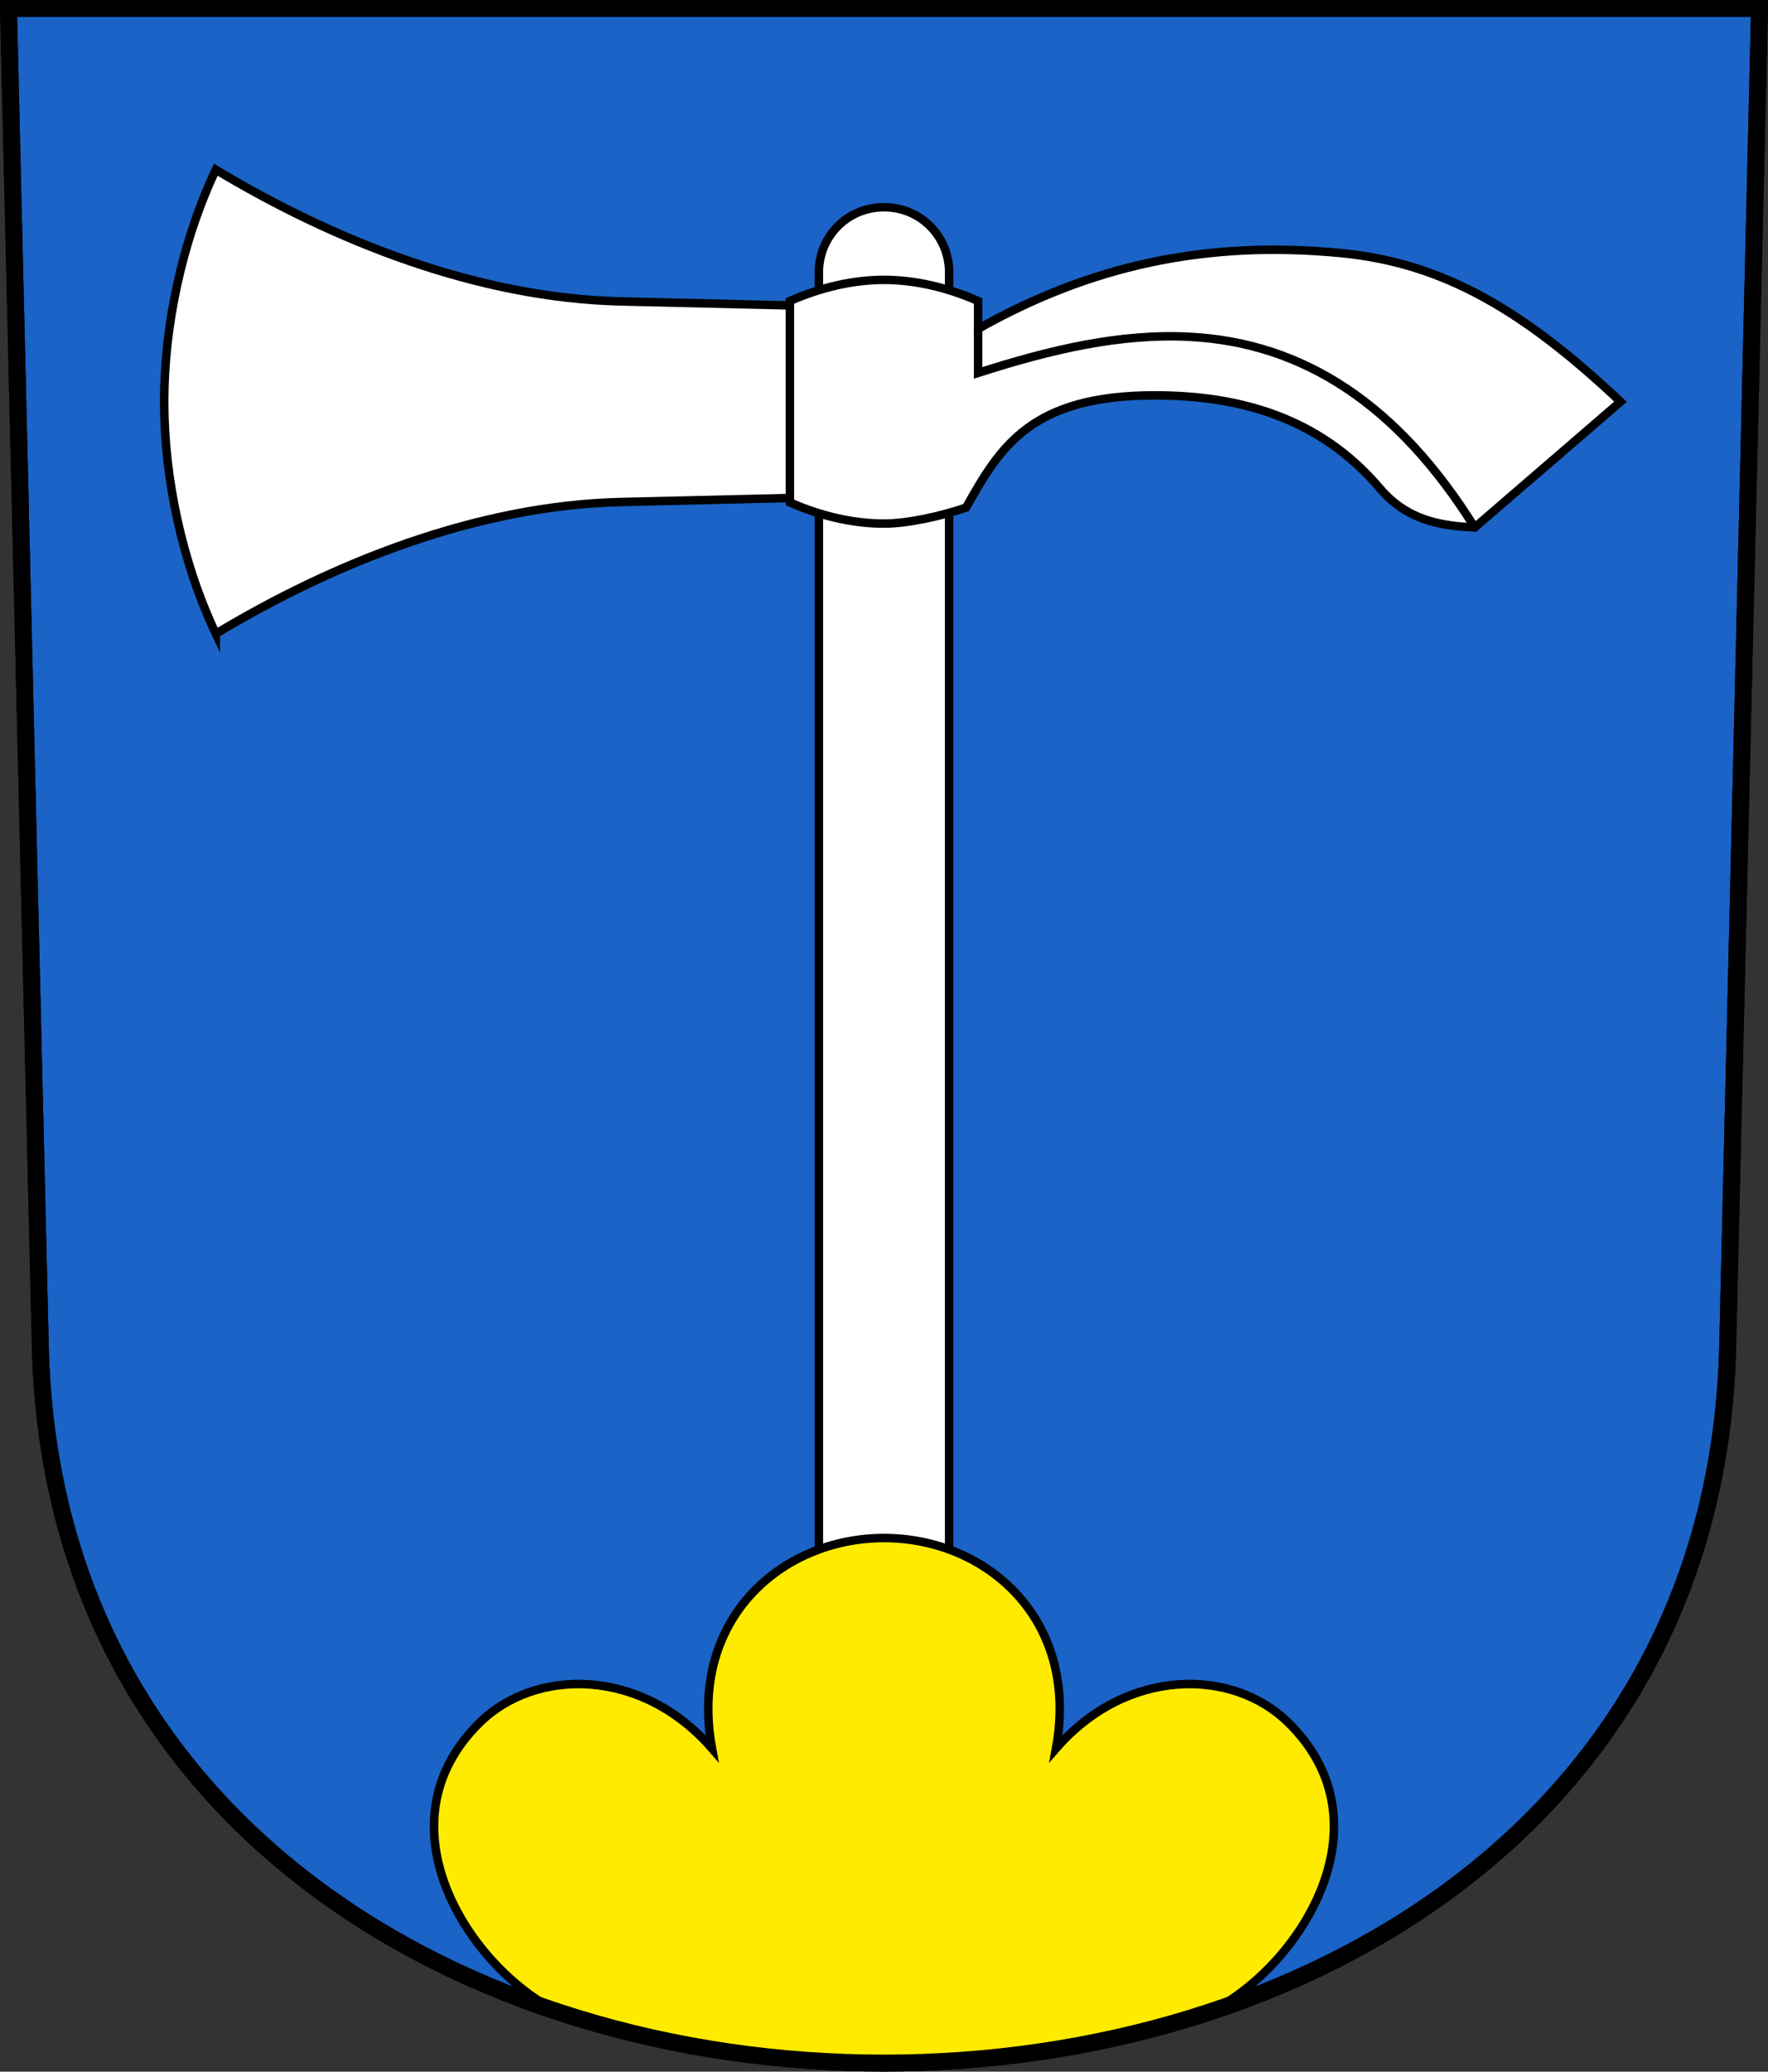
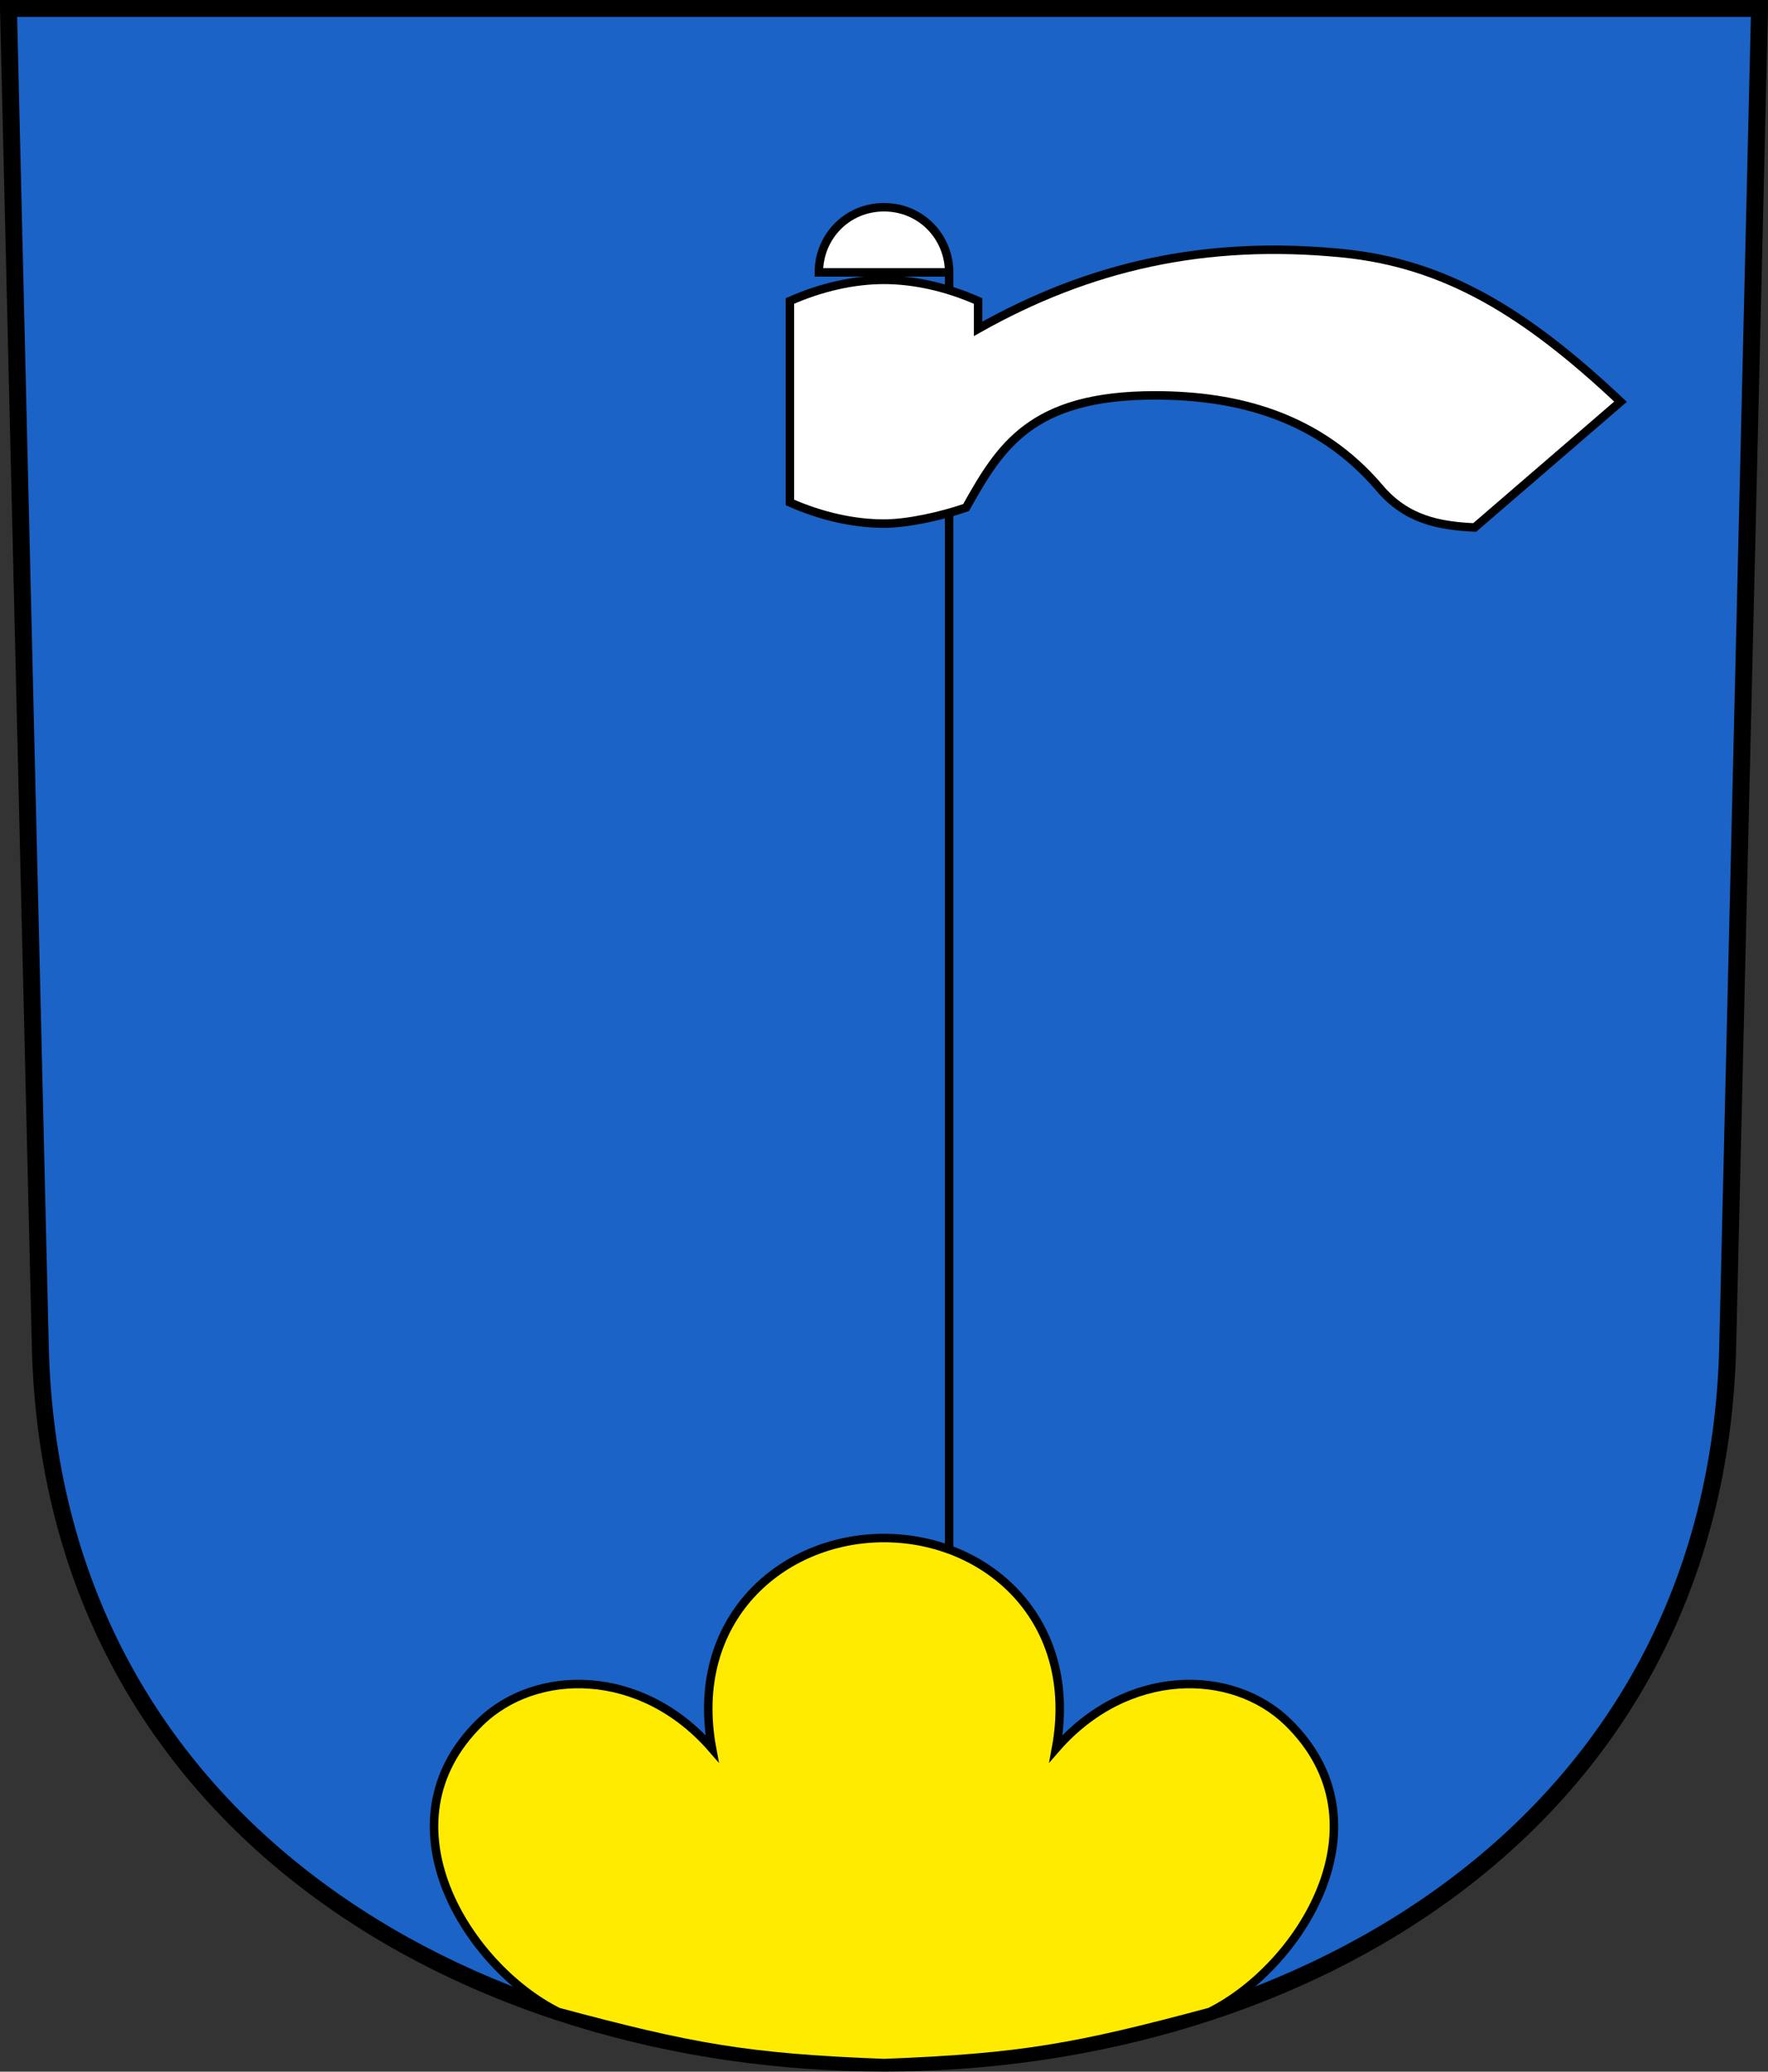
<svg xmlns="http://www.w3.org/2000/svg" xmlns:ns1="http://www.inkscape.org/namespaces/inkscape" xmlns:ns2="http://sodipodi.sourceforge.net/DTD/sodipodi-0.dtd" version="1.0" width="208.86" height="244.66" id="svg2780" ns1:version="0.92.4 (5da689c313, 2019-01-14)" ns2:docname="Rüttenen-blazon.svg">
  <rect width="100%" height="100%" fill="#333333" stroke="none" />
  <ns2:namedview pagecolor="#ffffff" bordercolor="#666666" borderopacity="1" objecttolerance="10" gridtolerance="10" guidetolerance="10" ns1:pageopacity="0" ns1:pageshadow="2" ns1:window-width="3259" ns1:window-height="1417" id="namedview25" showgrid="false" ns1:zoom="2" ns1:cx="191.21794" ns1:cy="187.57139" ns1:window-x="-8" ns1:window-y="-8" ns1:window-maximized="1" ns1:current-layer="svg2780" ns1:measure-start="104.255,149.787" ns1:measure-end="104.255,126.383" showguides="true" ns1:object-paths="true" ns1:snap-intersection-paths="true" />
  <defs id="defs2782" />
  <path ns1:connector-curvature="0" style="fill:#1b63c6;fill-opacity:1;fill-rule:evenodd;stroke:#000000;stroke-width:2;stroke-linecap:butt;stroke-miterlimit:4;stroke-dashoffset:0;stroke-opacity:1" id="path4212" d="m 1,1 3.761,158.003 c 2.686,112.859 196.652,112.859 199.338,0 L 207.86,1 Z" />
-   <path id="path18134-1" style="opacity:1;fill:#ffffff;fill-opacity:1;stroke:#000000;stroke-width:1;stroke-miterlimit:22;stroke-dasharray:none;stroke-dashoffset:4.58;stroke-opacity:1" d="M 112.125,189.66 V 32.171 c 0,-4.156 -3.272,-7.695 -7.695,-7.695 -4.423,0 -7.695,3.538 -7.695,7.695 v 157.489 c 5.13,0 10.26,0 15.39,0 z" ns1:connector-curvature="0" ns2:nodetypes="cscscc" />
+   <path id="path18134-1" style="opacity:1;fill:#ffffff;fill-opacity:1;stroke:#000000;stroke-width:1;stroke-miterlimit:22;stroke-dasharray:none;stroke-dashoffset:4.58;stroke-opacity:1" d="M 112.125,189.66 V 32.171 c 0,-4.156 -3.272,-7.695 -7.695,-7.695 -4.423,0 -7.695,3.538 -7.695,7.695 c 5.13,0 10.26,0 15.39,0 z" ns1:connector-curvature="0" ns2:nodetypes="cscscc" />
  <path id="path1639-9" style="opacity:1;fill:#feeb00;fill-opacity:1;stroke:#000000;stroke-width:1.002;stroke-miterlimit:4;stroke-dasharray:none;stroke-dashoffset:4.58;stroke-opacity:1" d="m 142.916,237.608 c 10.634,-5.299 21.489,-22.22 9.249,-34.195 -6.575,-6.433 -19.045,-6.542 -27.419,3.084 2.816,-15.207 -8.174,-24.858 -20.316,-24.858 -12.142,0 -23.133,9.65 -20.316,24.858 -8.373,-9.626 -20.843,-9.517 -27.419,-3.084 -12.24,11.975 -1.385,28.896 9.249,34.195 15.687,4.203 22.211,5.422 38.486,6.039 16.275,-0.617 22.799,-1.836 38.486,-6.039 z" ns1:connector-curvature="0" ns2:nodetypes="cscccsccc" />
-   <path id="path18140-1" style="opacity:1;fill:#ffffff;fill-opacity:1;stroke:#000000;stroke-width:1;stroke-miterlimit:22;stroke-dasharray:none;stroke-dashoffset:4.58;stroke-opacity:1" d="M 25.496,74.843 C 39.39,66.484 56.393,59.69 73.362,59.287 L 95.725,58.757 V 36.129 L 73.362,35.599 C 56.393,35.197 39.39,28.402 25.496,20.043 c -4.015,8.494 -6.099,18.468 -6.099,27.4 0,8.932 2.084,18.906 6.099,27.4 z" ns1:connector-curvature="0" ns2:nodetypes="csccsccc" />
  <path id="path18172-6-2" style="opacity:1;fill:#ffffff;fill-opacity:1;stroke:#000000;stroke-width:1;stroke-miterlimit:22;stroke-dasharray:none;stroke-dashoffset:4.58;stroke-opacity:1" d="m 104.43,33.051 c -3.57,0 -7.419,0.86 -11.118,2.5 v 23.785 c 3.699,1.64 7.548,2.5 11.118,2.5 2.791,0 6.768,-0.879 9.695,-1.892 4.031,-7.189 7.669,-13.252 22.302,-13.252 9.764,0 19.374,2.496 26.561,10.96 3.159,3.721 7.017,4.45 11.225,4.64 L 191.438,47.443 C 180.171,36.828 170.716,31.117 158.625,29.91 c -16.277,-1.625 -30.004,1.559 -43.077,8.926 v -3.285 c -3.699,-1.64 -7.548,-2.5 -11.118,-2.5" ns1:connector-curvature="0" ns2:nodetypes="cccccssccsccc" />
-   <path style="opacity:1;fill:none;fill-opacity:1;stroke:#000000;stroke-width:1;stroke-miterlimit:22;stroke-dasharray:none;stroke-dashoffset:4.58;stroke-opacity:1" d="m 174.213,62.292 c -8.99,-14.402 -20.122,-21.83 -33.723,-22.518 -8.162,-0.413 -16.301,1.492 -24.942,4.265 v -5.204" id="path18219" ns1:connector-curvature="0" ns2:nodetypes="cscc" />
-   <path ns1:connector-curvature="0" style="fill:none;fill-opacity:1;fill-rule:evenodd;stroke:#000000;stroke-width:2;stroke-linecap:butt;stroke-miterlimit:4;stroke-dashoffset:0;stroke-opacity:1" id="path4212-8" d="M 1,1 4.761,159.003 c 2.686,112.859 196.652,112.859 199.338,0 l 3.761,-158.003 z" />
</svg>